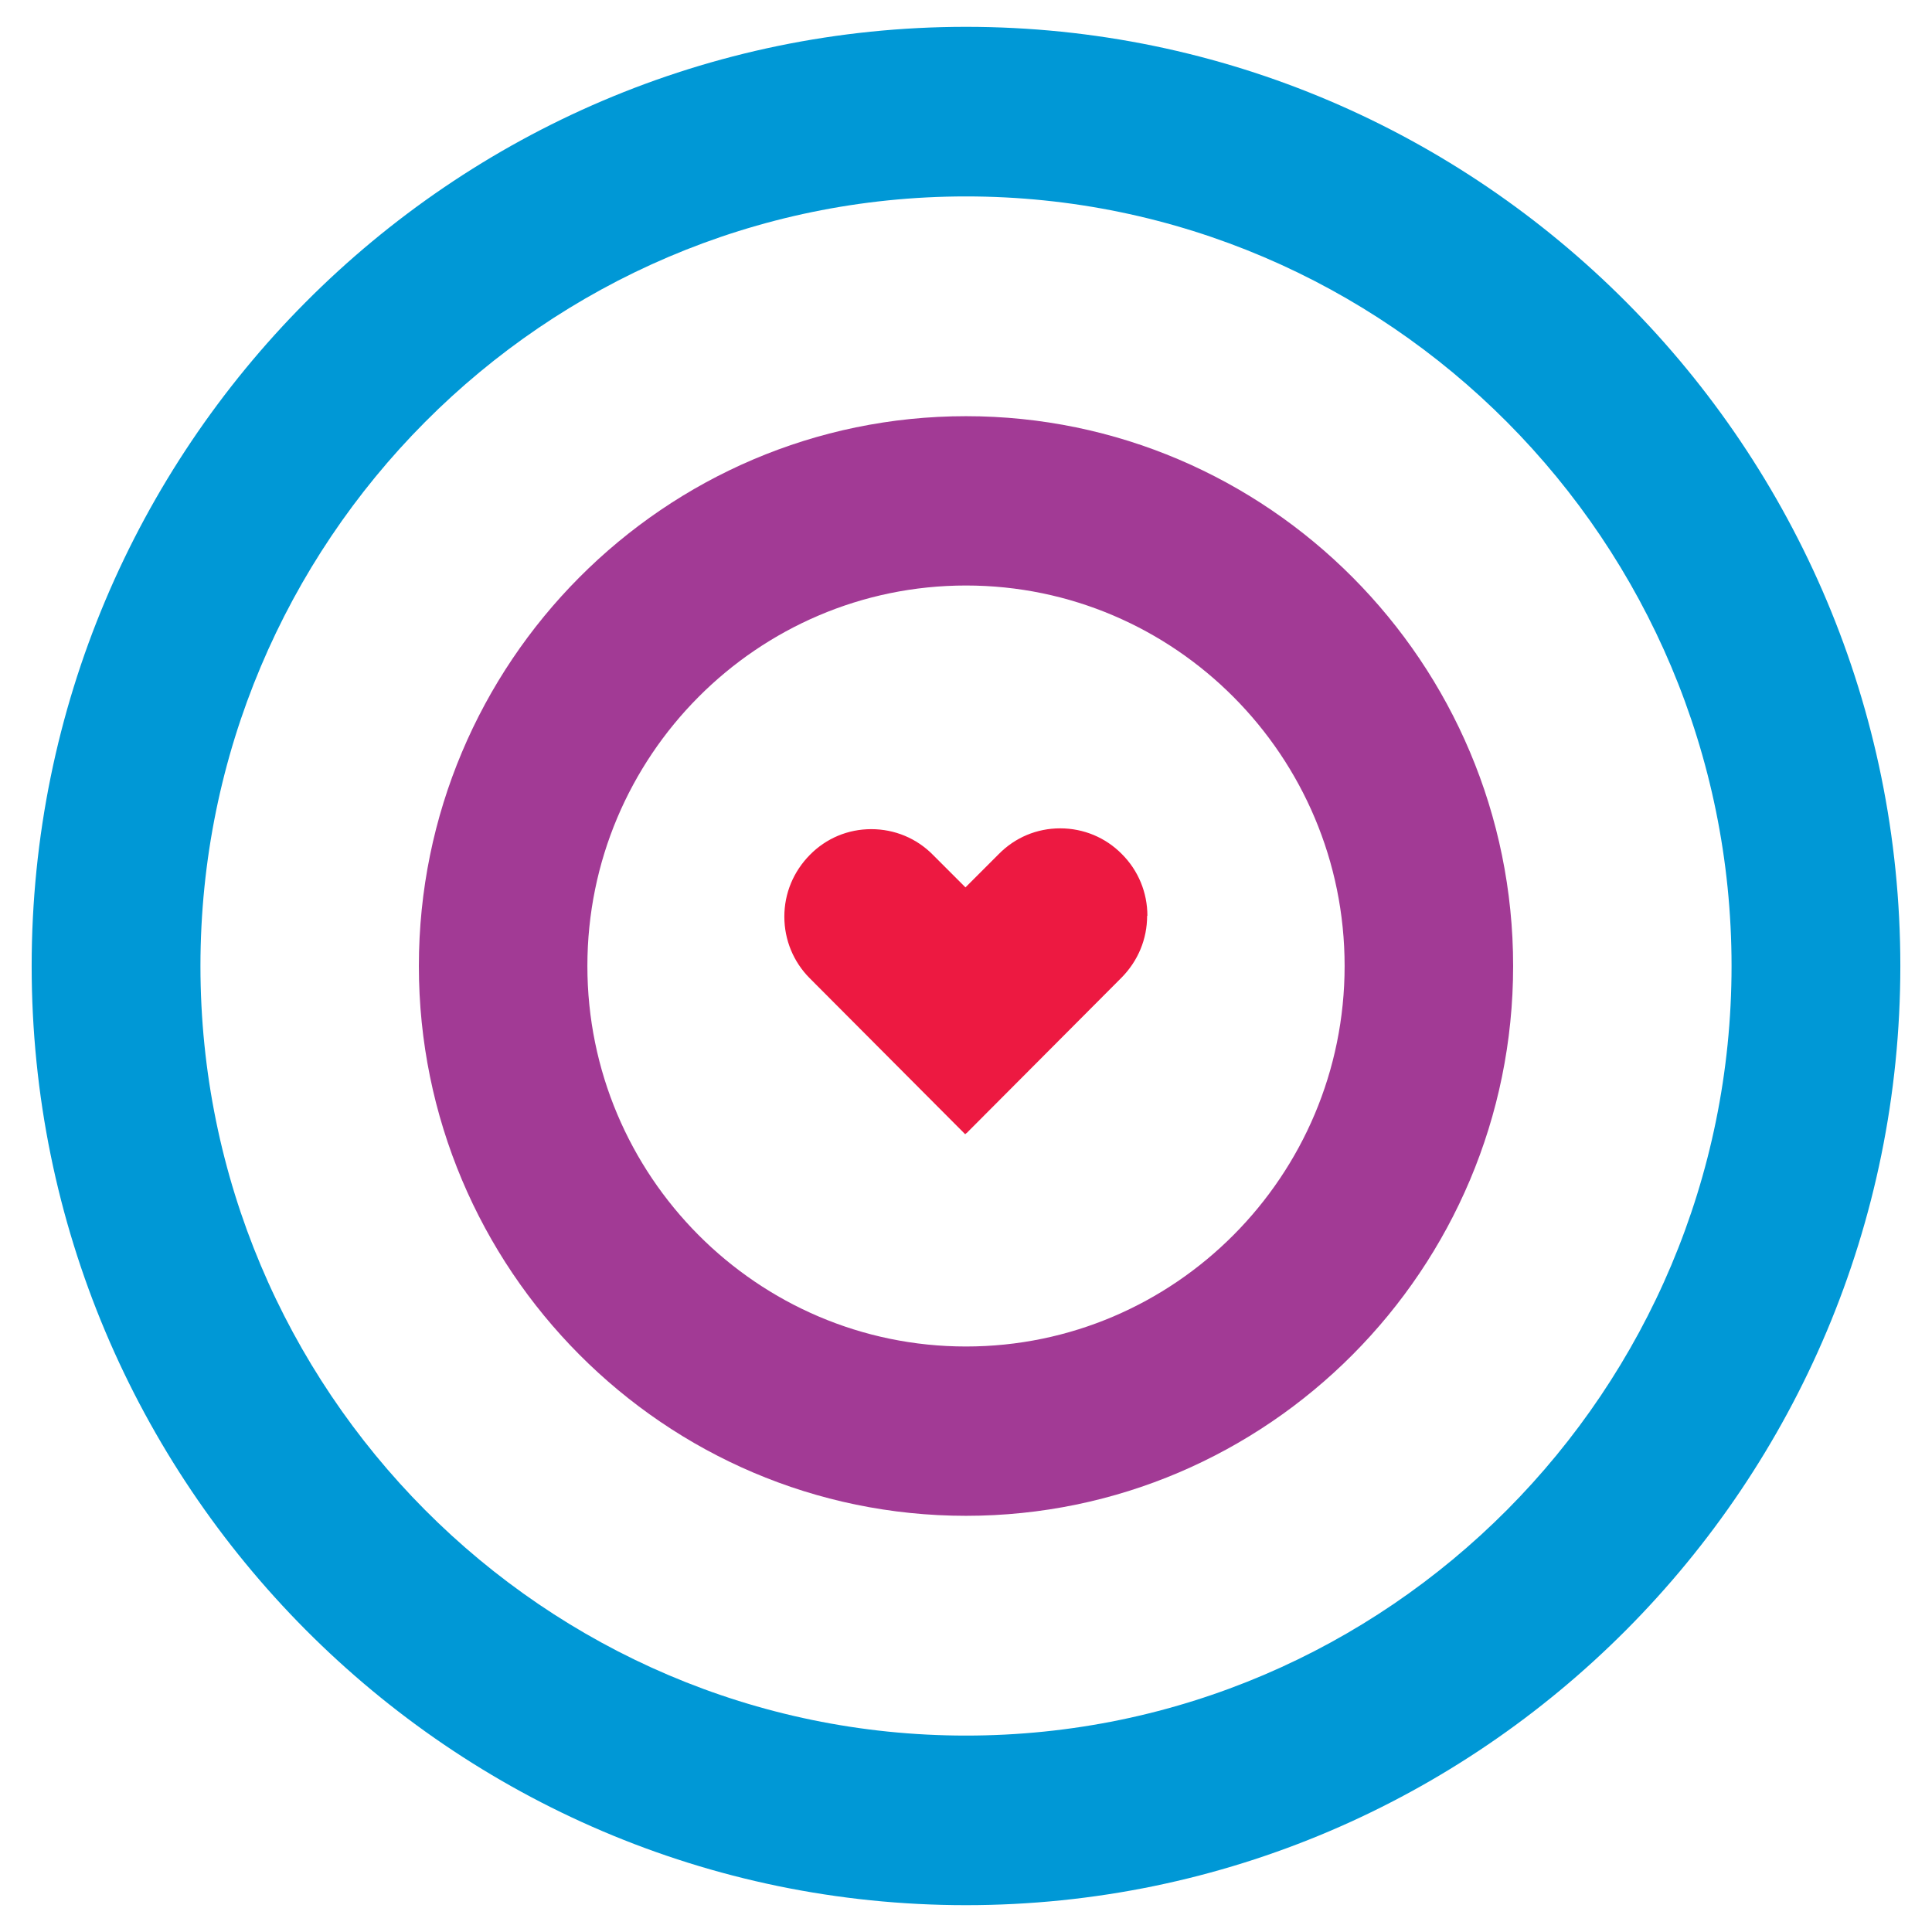
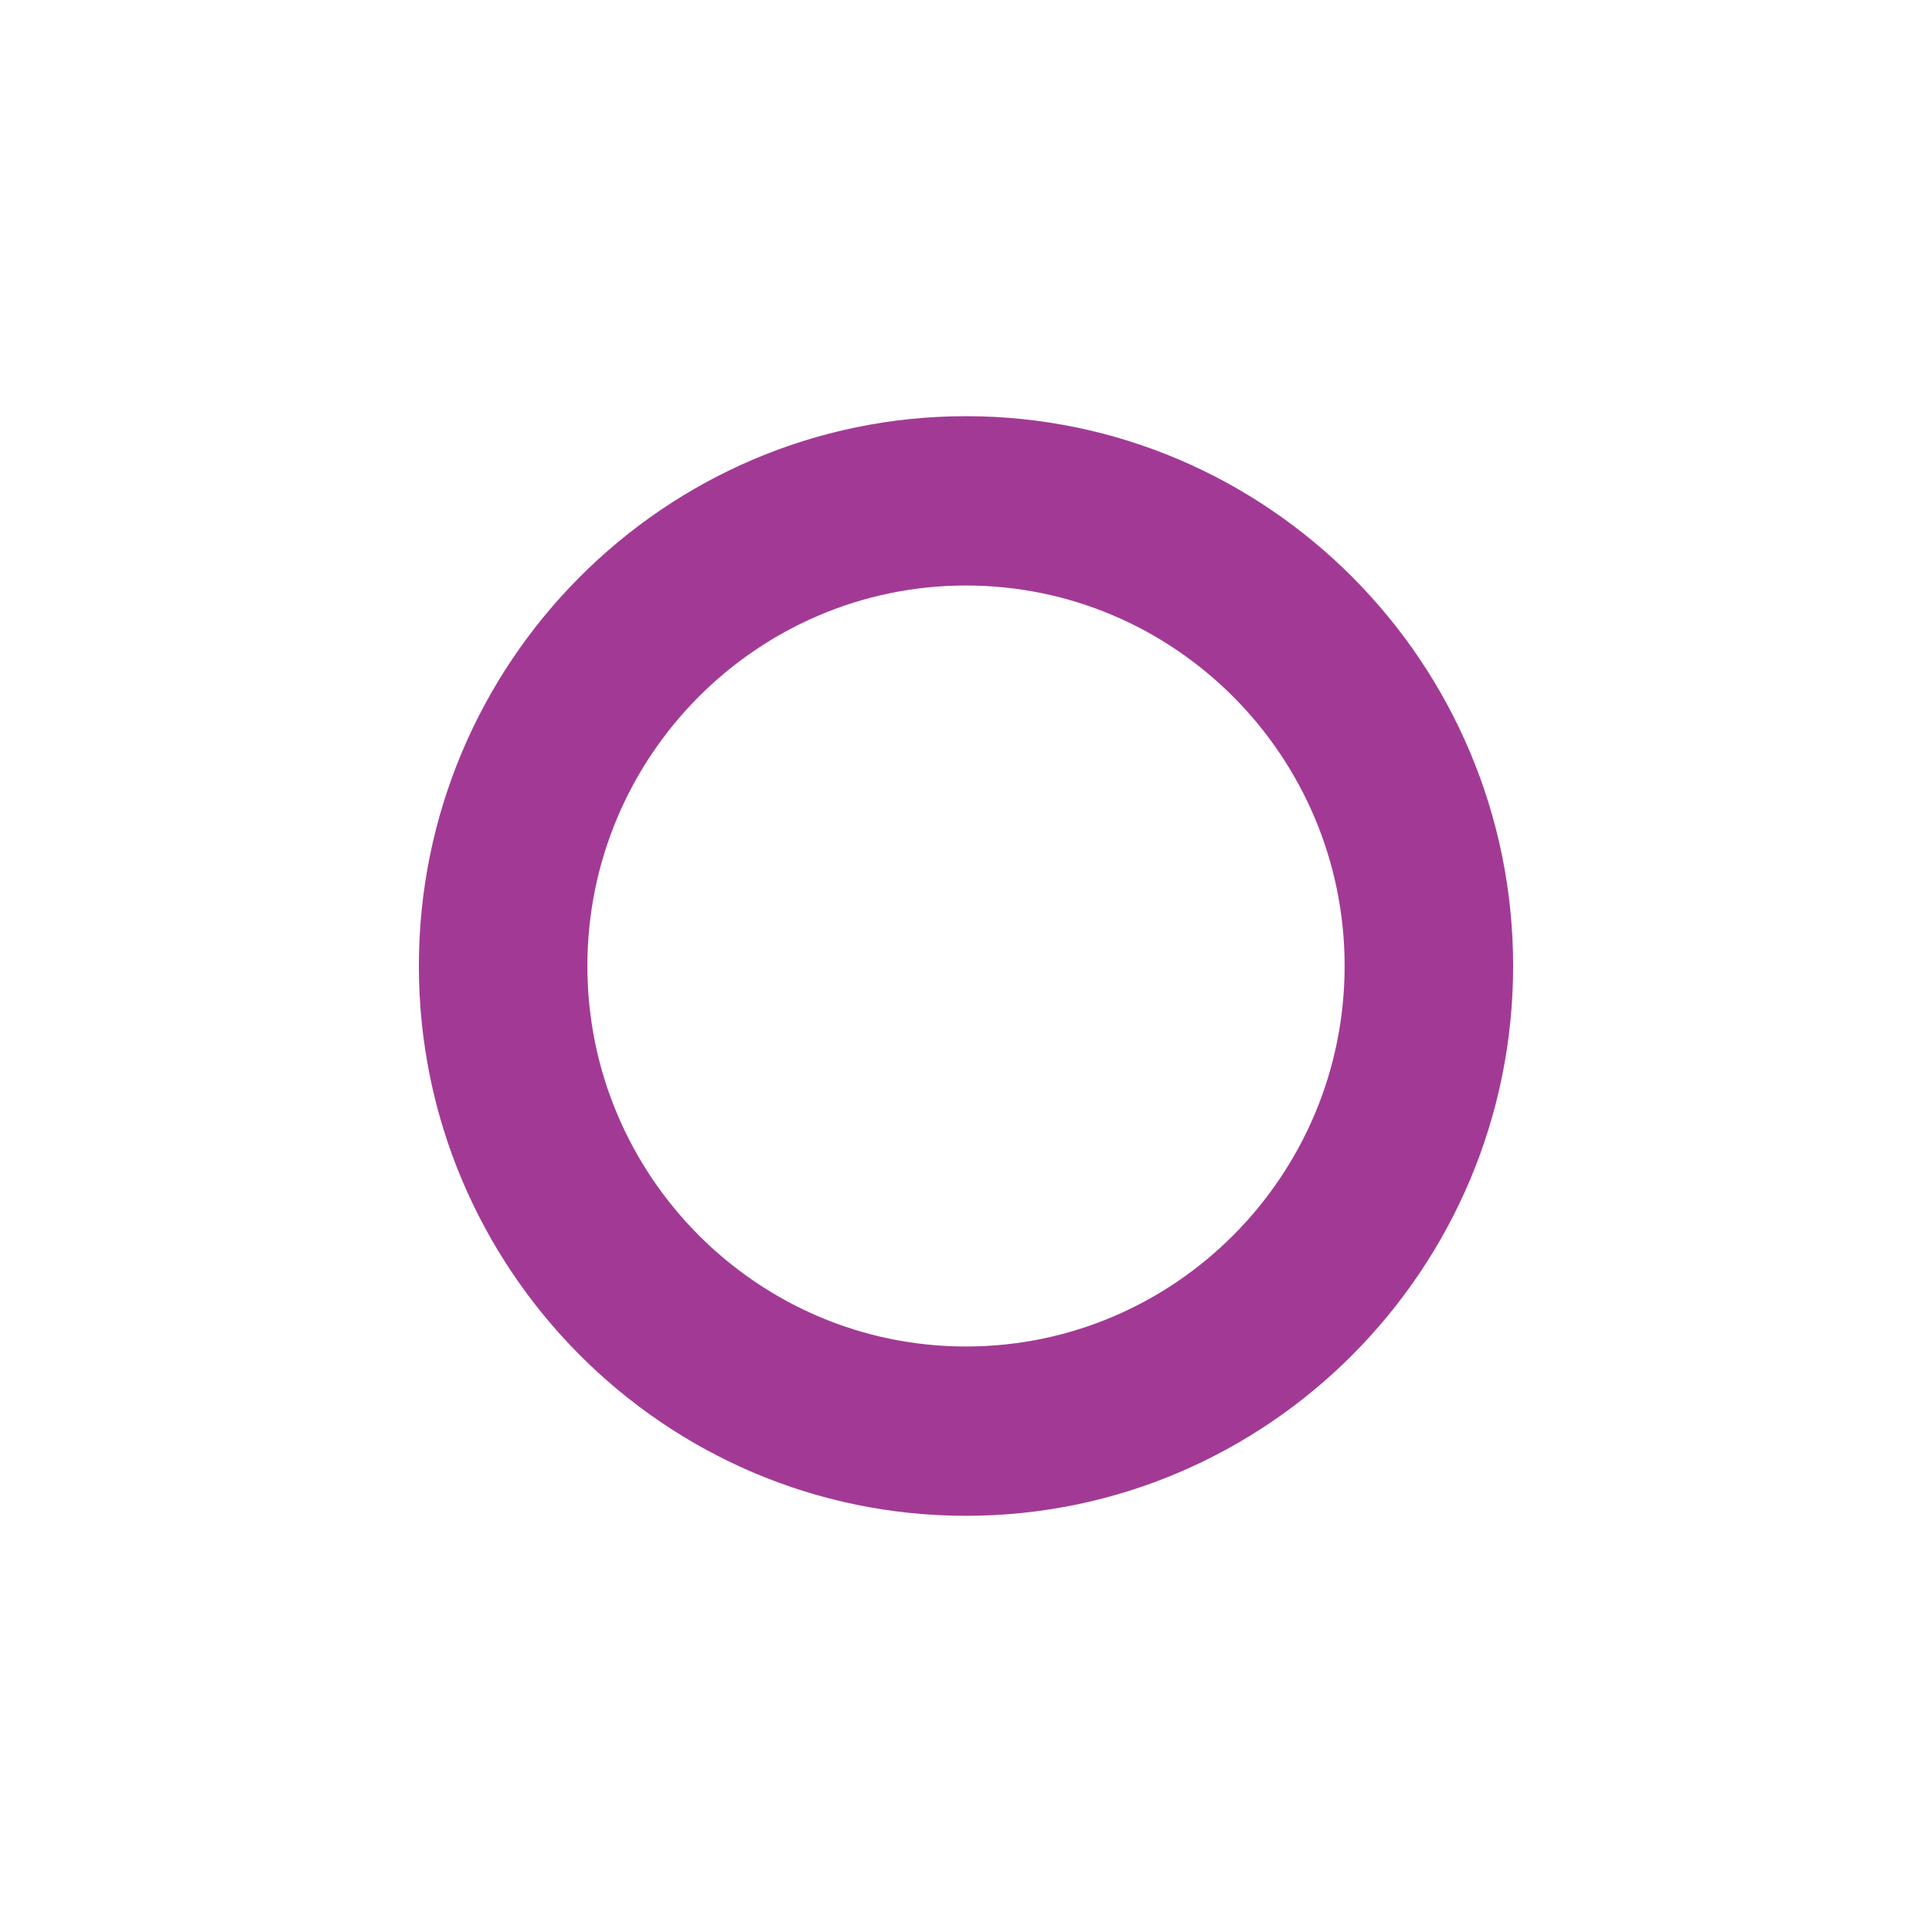
<svg xmlns="http://www.w3.org/2000/svg" id="Layer_1" data-name="Layer 1" viewBox="0 0 72 72">
  <defs>
    <style>
      .cls-1 {
        fill: #ed1941;
      }

      .cls-2 {
        fill: #a23a95;
      }

      .cls-3 {
        fill: #0098d6;
      }
    </style>
  </defs>
  <g id="Care_Goals_-_Colour" data-name="Care Goals - Colour">
    <g>
-       <path class="cls-3" d="M36,71C16.8,71,1.18,55.3,1.18,36S16.8,1,36,1s34.82,15.7,34.82,35-15.62,35-34.82,35M36,7.32c-15.73,0-28.53,12.87-28.53,28.68s12.8,28.68,28.53,28.68,28.53-12.87,28.53-28.68S51.73,7.32,36,7.32" />
      <path class="cls-2" d="M36,56.49c-11.24,0-20.39-9.19-20.39-20.49s9.15-20.49,20.39-20.49,20.39,9.19,20.39,20.49-9.15,20.49-20.39,20.49M36,21.82c-7.78,0-14.11,6.36-14.11,14.18s6.33,14.18,14.11,14.18,14.11-6.36,14.11-14.18-6.33-14.18-14.11-14.18" />
-       <path class="cls-1" d="M42.76,34.13c0-.87-.34-1.69-.95-2.3-.61-.62-1.43-.96-2.3-.96s-1.68.34-2.29.96l-1.24,1.24-1.21-1.21c-.61-.62-1.43-.96-2.3-.96s-1.68.34-2.29.96c-.61.62-.95,1.43-.95,2.3s.34,1.69.95,2.3l5.79,5.81.04-.04h.01s5.78-5.8,5.78-5.8c.61-.62.95-1.43.95-2.3" />
    </g>
  </g>
</svg>